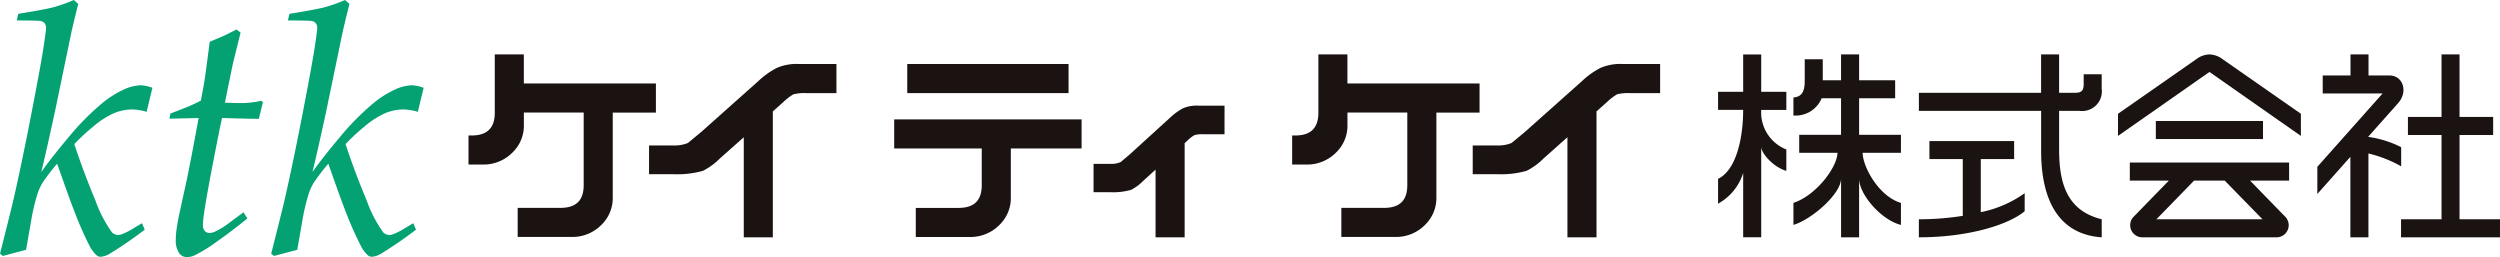
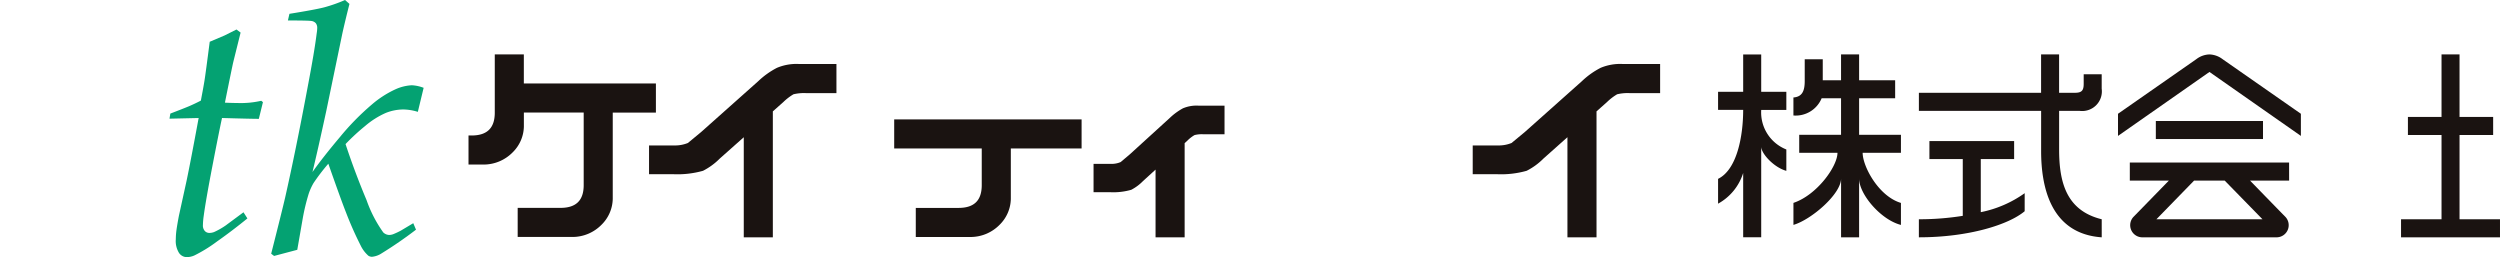
<svg xmlns="http://www.w3.org/2000/svg" width="350.018" height="36" viewBox="0 0 350.018 36">
  <g id="グループ_54693" data-name="グループ 54693" transform="translate(740 197)">
    <path id="パス_83000" data-name="パス 83000" d="M112.009,14.033H93.519V9.964l-4.069,0v8.16c0,2.142-1.068,3.19-3.251,3.19h-.426v4.069h2.163a5.7,5.7,0,0,0,4-1.691,5.208,5.208,0,0,0,1.588-3.631v-1.96h8.375v10.16c0,2.145-1.065,3.187-3.25,3.187H92.657v4.072h7.726a5.692,5.692,0,0,0,3.994-1.692,5.221,5.221,0,0,0,1.59-3.636V18.106h6.042Z" transform="translate(-760.178 -199.344)" fill="#1a1311" />
    <path id="パス_83001" data-name="パス 83001" d="M189.942,21.864H163.705v4.067h12.257v5.135c0,2.145-1.063,3.187-3.251,3.187h-5.984v4.072h7.724a5.7,5.7,0,0,0,3.994-1.692A5.22,5.22,0,0,0,180.034,33V25.931h9.908Z" transform="translate(-778.511 -202.144)" fill="#1a1311" />
-     <rect id="長方形_10547" data-name="長方形 10547" width="22.583" height="4.077" transform="translate(-612.978 -188.041)" fill="#1a1311" />
    <path id="パス_83002" data-name="パス 83002" d="M139.8,11.715a7.046,7.046,0,0,0-3.073.54,11.33,11.33,0,0,0-2.607,1.861l-8.015,7.135-1.846,1.526a4.841,4.841,0,0,1-1.975.342h-3.461v4.024h3.334a13.206,13.206,0,0,0,4.222-.474,9.161,9.161,0,0,0,2.353-1.719l3.354-2.979v14.01h4.07V18.348l1.465-1.3a7.527,7.527,0,0,1,1.425-1.093,6.317,6.317,0,0,1,1.725-.163h4.29V11.715Z" transform="translate(-767.953 -199.756)" fill="#1a1311" />
-     <path id="パス_83003" data-name="パス 83003" d="M262.8,14.033H244.3V9.964l-4.067,0v8.16c0,2.142-1.065,3.19-3.25,3.19h-.421v4.069h2.16a5.7,5.7,0,0,0,4-1.691,5.217,5.217,0,0,0,1.582-3.631v-1.96h8.379v10.16c0,2.145-1.06,3.187-3.251,3.187h-5.985v4.072h7.729a5.687,5.687,0,0,0,3.991-1.692,5.228,5.228,0,0,0,1.588-3.636V18.106H262.8Z" transform="translate(-795.651 -199.344)" fill="#1a1311" />
    <path id="パス_83004" data-name="パス 83004" d="M290.6,11.715a7.049,7.049,0,0,0-3.078.54,11.277,11.277,0,0,0-2.612,1.861L276.9,21.251l-1.846,1.526a4.835,4.835,0,0,1-1.978.342h-3.458v4.024h3.337a13.127,13.127,0,0,0,4.214-.474,9.106,9.106,0,0,0,2.358-1.719l3.352-2.984V35.981h4.072V18.348l1.465-1.3a7.5,7.5,0,0,1,1.425-1.093,6.317,6.317,0,0,1,1.725-.163h4.29V11.715Z" transform="translate(-803.427 -199.756)" fill="#1a1311" />
    <path id="パス_83005" data-name="パス 83005" d="M214.855,19.34a4.868,4.868,0,0,0-2.15.38,8.66,8.66,0,0,0-1.82,1.331c-.005.008-5.6,5.1-5.6,5.1l-1.288,1.088a3.172,3.172,0,0,1-1.379.253H200.2v3.968h2.332a9.085,9.085,0,0,0,2.946-.337,6.45,6.45,0,0,0,1.649-1.227l1.754-1.6v9.481h4.072V24.592l.385-.353a4.866,4.866,0,0,1,1-.776,4.1,4.1,0,0,1,1.2-.116h3V19.34Z" transform="translate(-787.095 -201.55)" fill="#1a1311" />
    <path id="パス_83006" data-name="パス 83006" d="M447.761,33.043v-11.8h4.706V18.719h-4.706V9.964h-2.521v8.755h-4.706v2.524h4.706v11.8h-5.669v2.528h13.854V33.043Z" transform="translate(-843.408 -199.344)" fill="#1a1311" />
    <rect id="長方形_10548" data-name="長方形 10548" width="15.005" height="2.525" transform="translate(-438.168 -180.059)" fill="#1a1311" />
    <path id="パス_83007" data-name="パス 83007" d="M324.094,17.731V15.2h-3.519V9.965H318.05V15.2h-3.515v2.528h3.515v.023c-.005,3.578-.832,8.319-3.515,9.635V30.86a7.424,7.424,0,0,0,3.515-4.3v9.007h2.525V22.881c0,.971,1.785,2.913,3.519,3.383V23.272a5.578,5.578,0,0,1-3.519-5.518v-.023Z" transform="translate(-813.993 -199.344)" fill="#1a1311" />
    <path id="パス_83008" data-name="パス 83008" d="M343.386,21.214h-5.857V16.1h5.046v-2.52h-5.046V9.964H335v3.621h-2.561V10.646h-2.525V13.7c0,1.407-.375,2.2-1.582,2.292v2.521a3.932,3.932,0,0,0,3.95-2.409H335v5.109h-5.857v2.521H334.5c0,1.9-2.865,5.913-6.166,7.016v3.08c2.45-.705,6.663-4.283,6.669-6.494v8.233h2.525V27.335c0,2.211,3.053,5.791,5.857,6.5v-3.08c-3.134-.931-5.36-5.115-5.36-7.016h5.36Z" transform="translate(-817.24 -199.344)" fill="#1a1311" />
    <path id="パス_83009" data-name="パス 83009" d="M359.965,35.779V28.35h4.67V25.822H352.774V28.35h4.67v7.944a38.353,38.353,0,0,1-6.146.479V39.3c7.018,0,12.6-1.787,14.813-3.653V33.122a15.908,15.908,0,0,1-6.146,2.658" transform="translate(-822.642 -203.075)" fill="#1a1311" />
    <path id="パス_83010" data-name="パス 83010" d="M373.794,17.865a2.757,2.757,0,0,0,3.1-3.106V12.738h-2.52v1.347c0,.966-.3,1.25-1.253,1.25h-2.191V9.964h-2.521v5.37H351.3v2.531h17.114v5.626c0,4.99,1.314,11.578,8.484,12.08V33.043c-4.985-1.227-5.964-5.218-5.964-9.8V17.865Z" transform="translate(-822.642 -199.344)" fill="#1a1311" />
    <path id="パス_83011" data-name="パス 83011" d="M400.554,9.964a3.207,3.207,0,0,1,1.846.669l10.958,7.64v3.1l-12.8-8.956-12.805,8.956v-3.1l10.959-7.64a3.179,3.179,0,0,1,1.846-.669" transform="translate(-831.217 -199.344)" fill="#1a1311" />
    <path id="パス_83012" data-name="パス 83012" d="M412.214,29.754h-22.3v2.531h5.466s-3.874,3.978-4.9,5.026a1.7,1.7,0,0,0,1.217,2.916h18.733a1.7,1.7,0,0,0,1.217-2.916c-1.034-1.048-4.9-5.026-4.9-5.026h5.472ZM408.491,37.7H393.638l5.274-5.414h4.29Z" transform="translate(-831.725 -204)" fill="#1a1311" />
-     <path id="パス_83013" data-name="パス 83013" d="M431.4,21.455l4.143-4.655c1.475-1.659.664-3.887-1.182-3.887h-2.947V9.964h-2.525v2.949H425v2.521h8.377L424.247,25.7v3.8l4.625-5.2V35.571H431.4V23.831a17.659,17.659,0,0,1,4.585,1.8v-2.68a14.471,14.471,0,0,0-4.585-1.435Z" transform="translate(-839.803 -199.344)" fill="#1a1311" />
-     <path id="パス_83014" data-name="パス 83014" d="M3.652,34.974l-3.247.86L0,35.523q1.526-6.016,1.958-7.878,1.5-6.663,3.151-15.47.954-4.987,1.265-7.518a5.383,5.383,0,0,0,.071-.717,1.039,1.039,0,0,0-.2-.691.991.991,0,0,0-.61-.312q-.4-.069-3.293-.071l.215-.931q3.58-.575,4.87-.907A20.985,20.985,0,0,0,10.337,0l.621.548q-.574,2.245-.98,4.059L7.71,15.541q-1.24,5.728-1.934,8.546,1.41-2,3.844-4.894a35.482,35.482,0,0,1,4.416-4.514A14.048,14.048,0,0,1,17.4,12.5a6.347,6.347,0,0,1,2.267-.564,5.334,5.334,0,0,1,1.67.359l-.811,3.366a7.151,7.151,0,0,0-2-.334,6.7,6.7,0,0,0-2.5.489,11.68,11.68,0,0,0-2.877,1.825,29.45,29.45,0,0,0-2.745,2.531q1.336,4.037,2.936,7.843a17.884,17.884,0,0,0,2.34,4.524,1.259,1.259,0,0,0,.836.358,1.784,1.784,0,0,0,.523-.095,9.784,9.784,0,0,0,1.124-.525l1.718-1.026.382.906a57.735,57.735,0,0,1-4.823,3.319,2.961,2.961,0,0,1-1.337.476.951.951,0,0,1-.5-.142,4.47,4.47,0,0,1-1.087-1.433A48.178,48.178,0,0,1,10.456,29.7Q9.835,28.148,8,22.919a28.637,28.637,0,0,0-2.066,2.7,8,8,0,0,0-.68,1.5,27.839,27.839,0,0,0-.836,3.461Z" transform="translate(-740 -197)" fill="#04a272" />
    <path id="パス_83015" data-name="パス 83015" d="M39,32.758l2.388-1.767.549.859Q39.79,33.6,37.654,35.1a20.4,20.4,0,0,1-3.139,1.934,2.7,2.7,0,0,1-1.074.238,1.338,1.338,0,0,1-1.074-.584,3.172,3.172,0,0,1-.454-1.923,10.142,10.142,0,0,1,.095-1.3q.1-.728.335-1.971L33.417,26.6q.548-2.6,1.695-8.807l-4.083.093.119-.714q1.935-.741,2.639-1.039c.468-.2,1.015-.458,1.634-.776q.357-1.862.513-2.83t.728-5.408l2.077-.882L40.411,5.4l.573.431q-.954,3.843-1.026,4.13-.192.835-1.169,5.681,1.074.049,1.718.048a12.7,12.7,0,0,0,3.366-.31l.239.19-.574,2.34q-1,0-5.155-.118-.432,1.98-1.349,6.744t-1.206,6.91a10.376,10.376,0,0,0-.119,1.336,1.143,1.143,0,0,0,.263.824.848.848,0,0,0,.645.275,1.914,1.914,0,0,0,.644-.119,10.244,10.244,0,0,0,1.742-1" transform="translate(-747.299 -198.27)" fill="#04a272" />
    <path id="パス_83016" data-name="パス 83016" d="M53.3,34.974l-3.246.86-.408-.311q1.529-6.016,1.959-7.878,1.505-6.663,3.152-15.47.954-4.987,1.264-7.518a5.285,5.285,0,0,0,.072-.717,1.047,1.047,0,0,0-.2-.691,1,1,0,0,0-.61-.312q-.4-.069-3.294-.071l.214-.931q3.582-.575,4.87-.907A20.992,20.992,0,0,0,59.988,0l.619.548q-.572,2.245-.979,4.059L57.36,15.541q-1.241,5.728-1.933,8.546,1.406-2,3.843-4.894a35.532,35.532,0,0,1,4.418-4.514A14.056,14.056,0,0,1,67.053,12.5a6.353,6.353,0,0,1,2.268-.564,5.338,5.338,0,0,1,1.671.359l-.812,3.366a7.143,7.143,0,0,0-2-.334,6.71,6.71,0,0,0-2.5.489A11.725,11.725,0,0,0,62.8,17.641a29.594,29.594,0,0,0-2.742,2.531Q61.393,24.209,63,28.015a17.892,17.892,0,0,0,2.339,4.524,1.257,1.257,0,0,0,.836.358A1.793,1.793,0,0,0,66.7,32.8a9.956,9.956,0,0,0,1.123-.525l1.717-1.026.384.906A57.638,57.638,0,0,1,65.1,35.476a2.964,2.964,0,0,1-1.337.476.957.957,0,0,1-.5-.142,4.505,4.505,0,0,1-1.085-1.433A48.375,48.375,0,0,1,60.106,29.7q-.621-1.55-2.458-6.779a28.415,28.415,0,0,0-2.066,2.7,8.148,8.148,0,0,0-.68,1.5,28.4,28.4,0,0,0-.836,3.461Z" transform="translate(-751.68 -197)" fill="#04a272" />
  </g>
</svg>